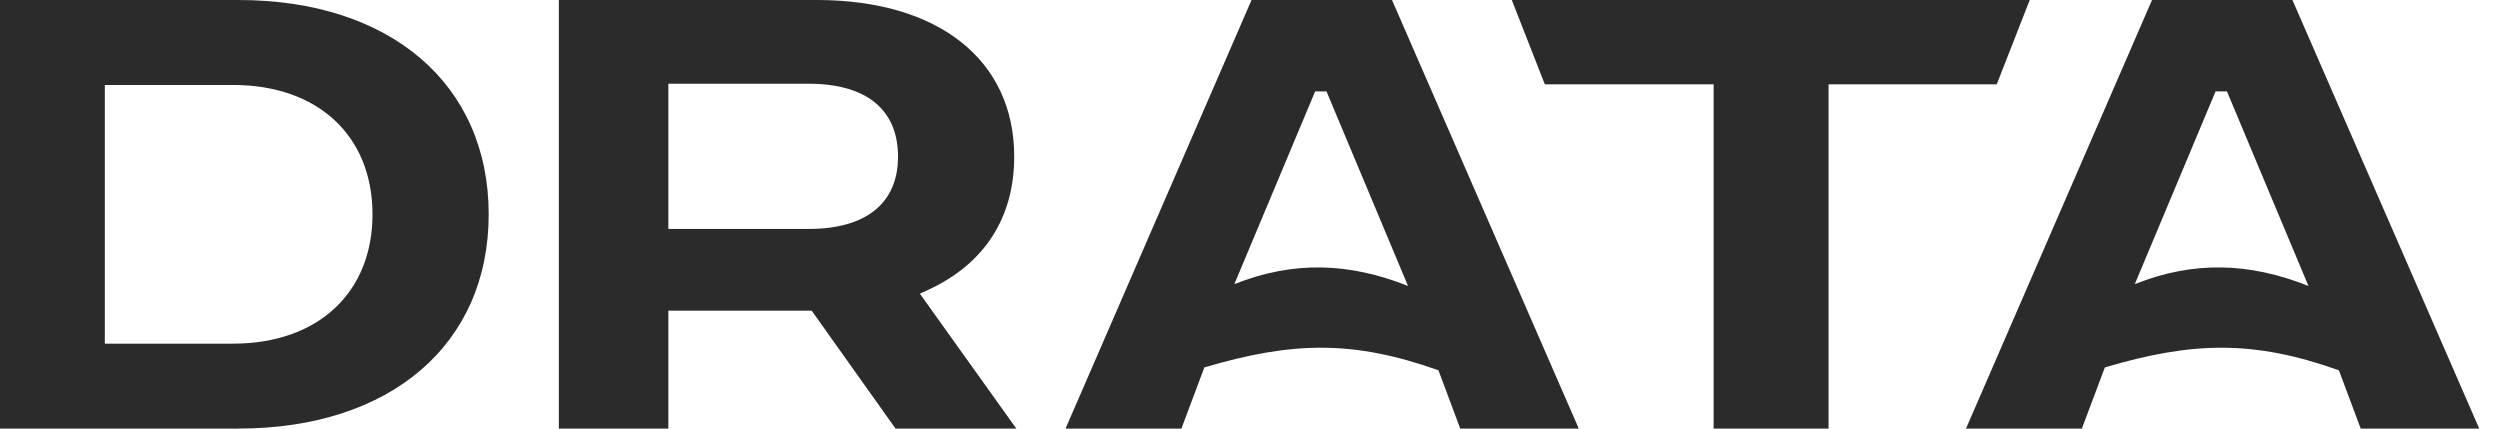
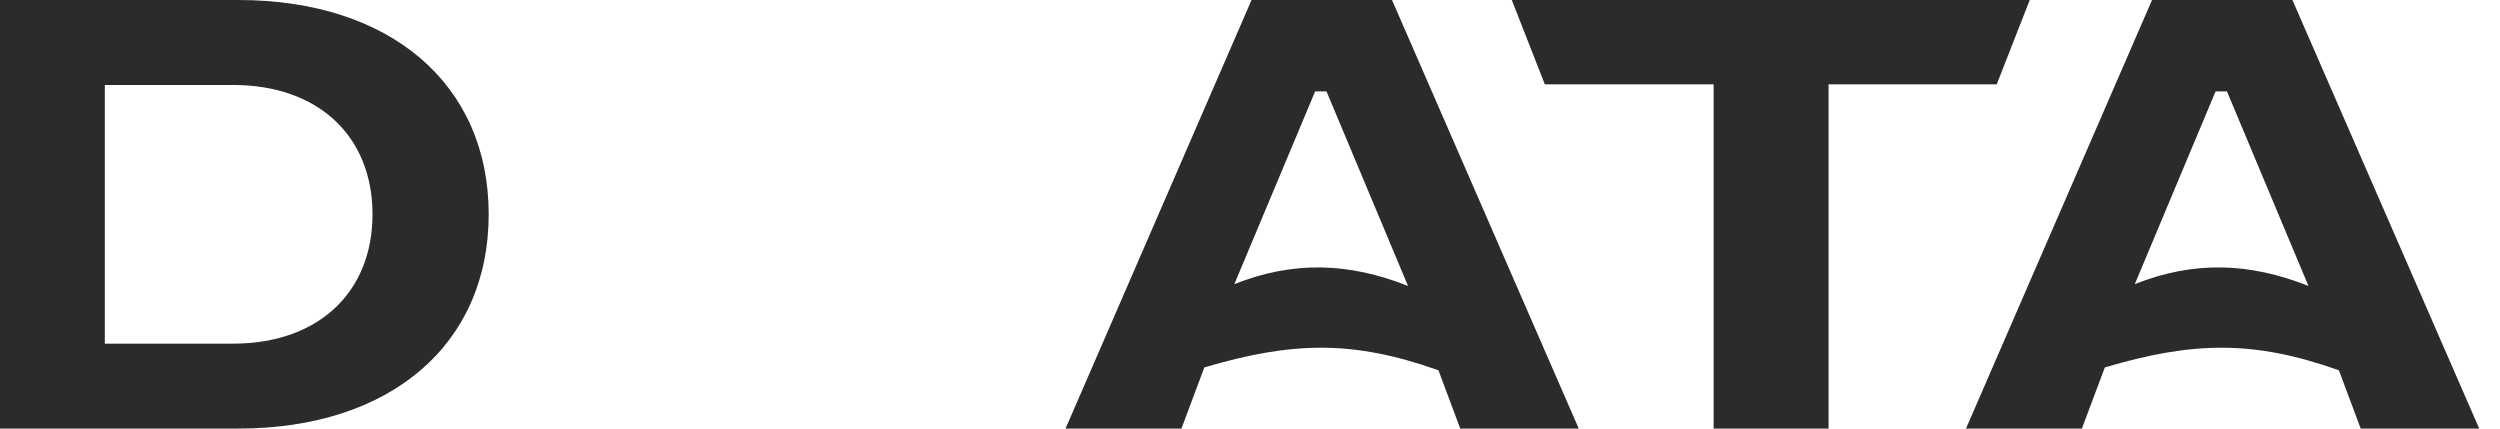
<svg xmlns="http://www.w3.org/2000/svg" width="105" height="18" viewBox="0 0 105 18" fill="none">
  <path fill-rule="evenodd" clip-rule="evenodd" d="M10.013 0C16.398 0 20.525 3.537 20.525 9.002C20.525 14.468 16.399 18 10.013 18H0V0H10.013ZM4.403 14.433H9.792C13.349 14.433 15.645 12.298 15.645 9C15.644 5.702 13.349 3.569 9.792 3.569H4.403V14.433Z" fill="#2B2B2B" />
-   <path fill-rule="evenodd" clip-rule="evenodd" d="M34.305 0C39.42 0 42.597 2.521 42.597 6.576C42.597 9.145 41.349 11.08 38.985 12.174L38.986 12.175H38.983L38.635 12.335L42.685 18H37.612L34.09 13.047H28.071V18H23.471V0H34.305ZM28.071 9.615H33.971C36.352 9.615 37.717 8.552 37.717 6.578C37.717 4.603 36.385 3.517 33.971 3.517H28.071V9.615Z" fill="#2B2B2B" />
  <path fill-rule="evenodd" clip-rule="evenodd" d="M66.308 18H61.33L60.415 15.552C56.804 14.27 54.254 14.348 50.583 15.431L49.62 18H44.753L52.565 0H58.464L66.308 18ZM51.843 11.932C54.332 10.948 56.651 11.025 59.137 12.01L55.713 3.839H55.236L51.843 11.932Z" fill="#2B2B2B" />
  <path d="M83.862 3.543H76.8V18H71.972V3.543H64.883L63.495 0H85.249L83.862 3.543Z" fill="#2B2B2B" />
  <path fill-rule="evenodd" clip-rule="evenodd" d="M96.282 0L104.127 18H99.149L98.234 15.552C94.624 14.27 92.074 14.348 88.404 15.431L87.439 18H82.572L90.385 0H96.282ZM93.054 3.839L89.662 11.932C92.15 10.947 94.469 11.025 96.955 12.01L93.532 3.839H93.054Z" fill="#2B2B2B" />
</svg>